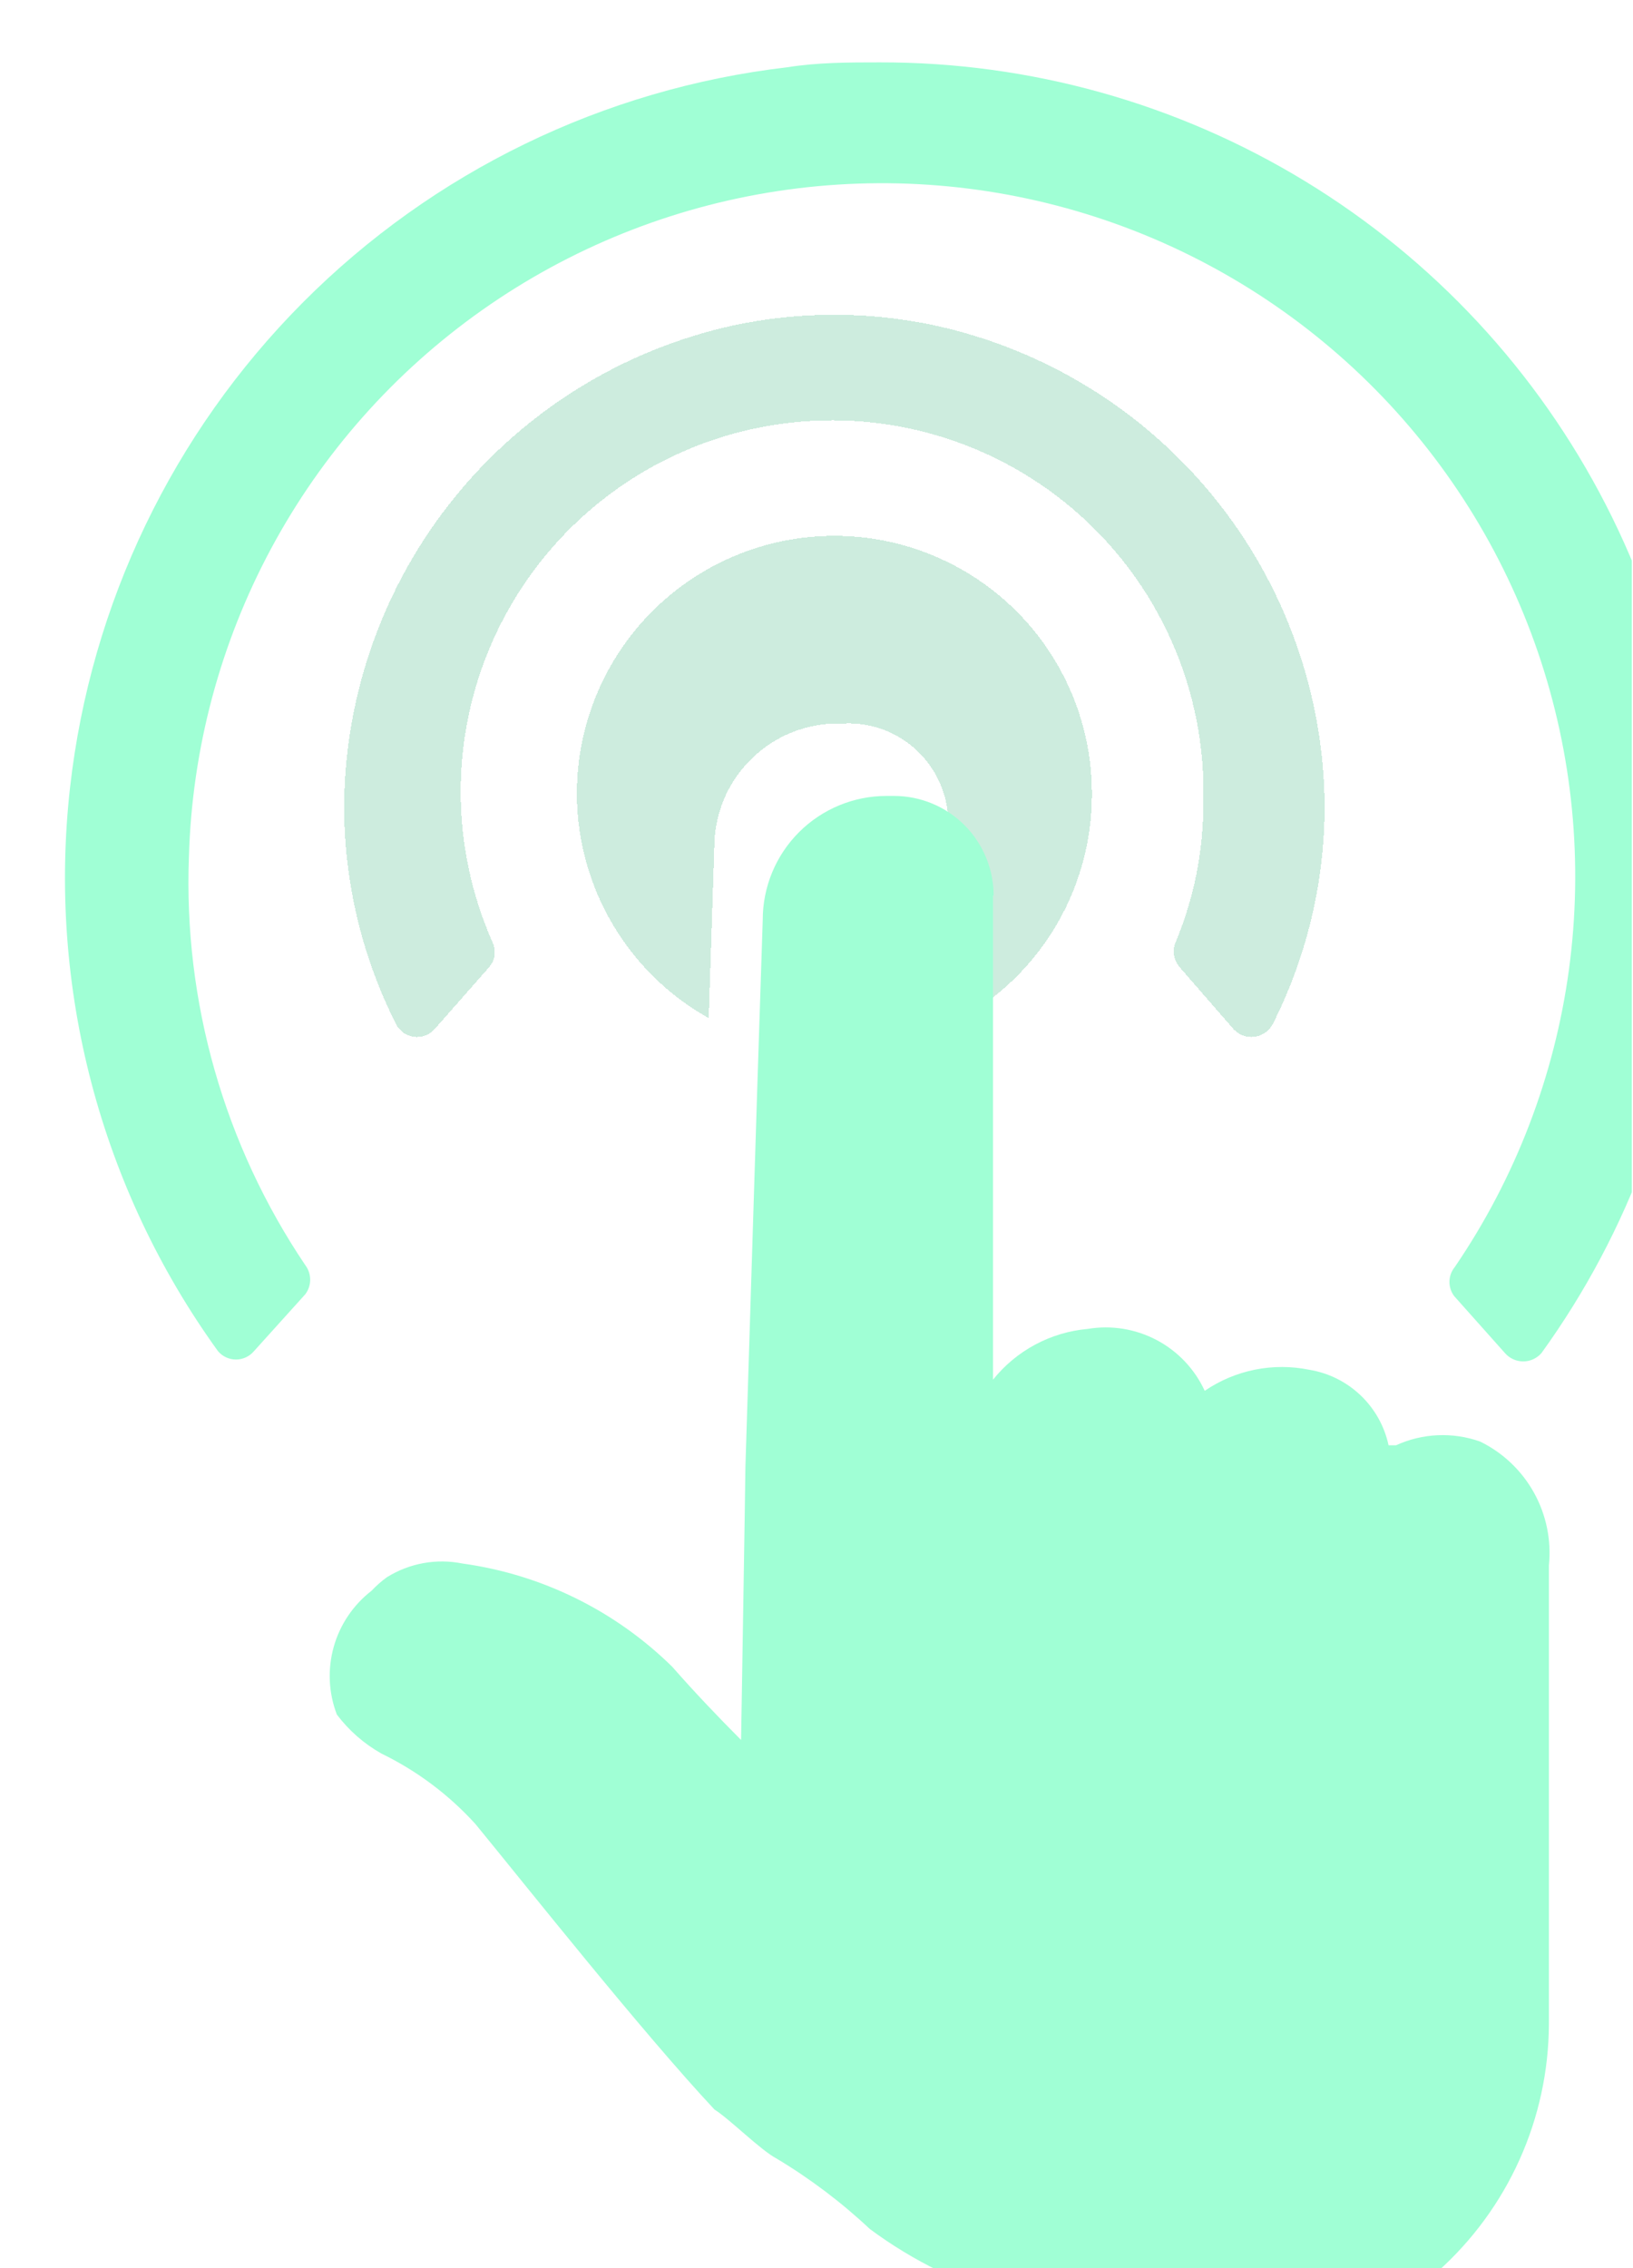
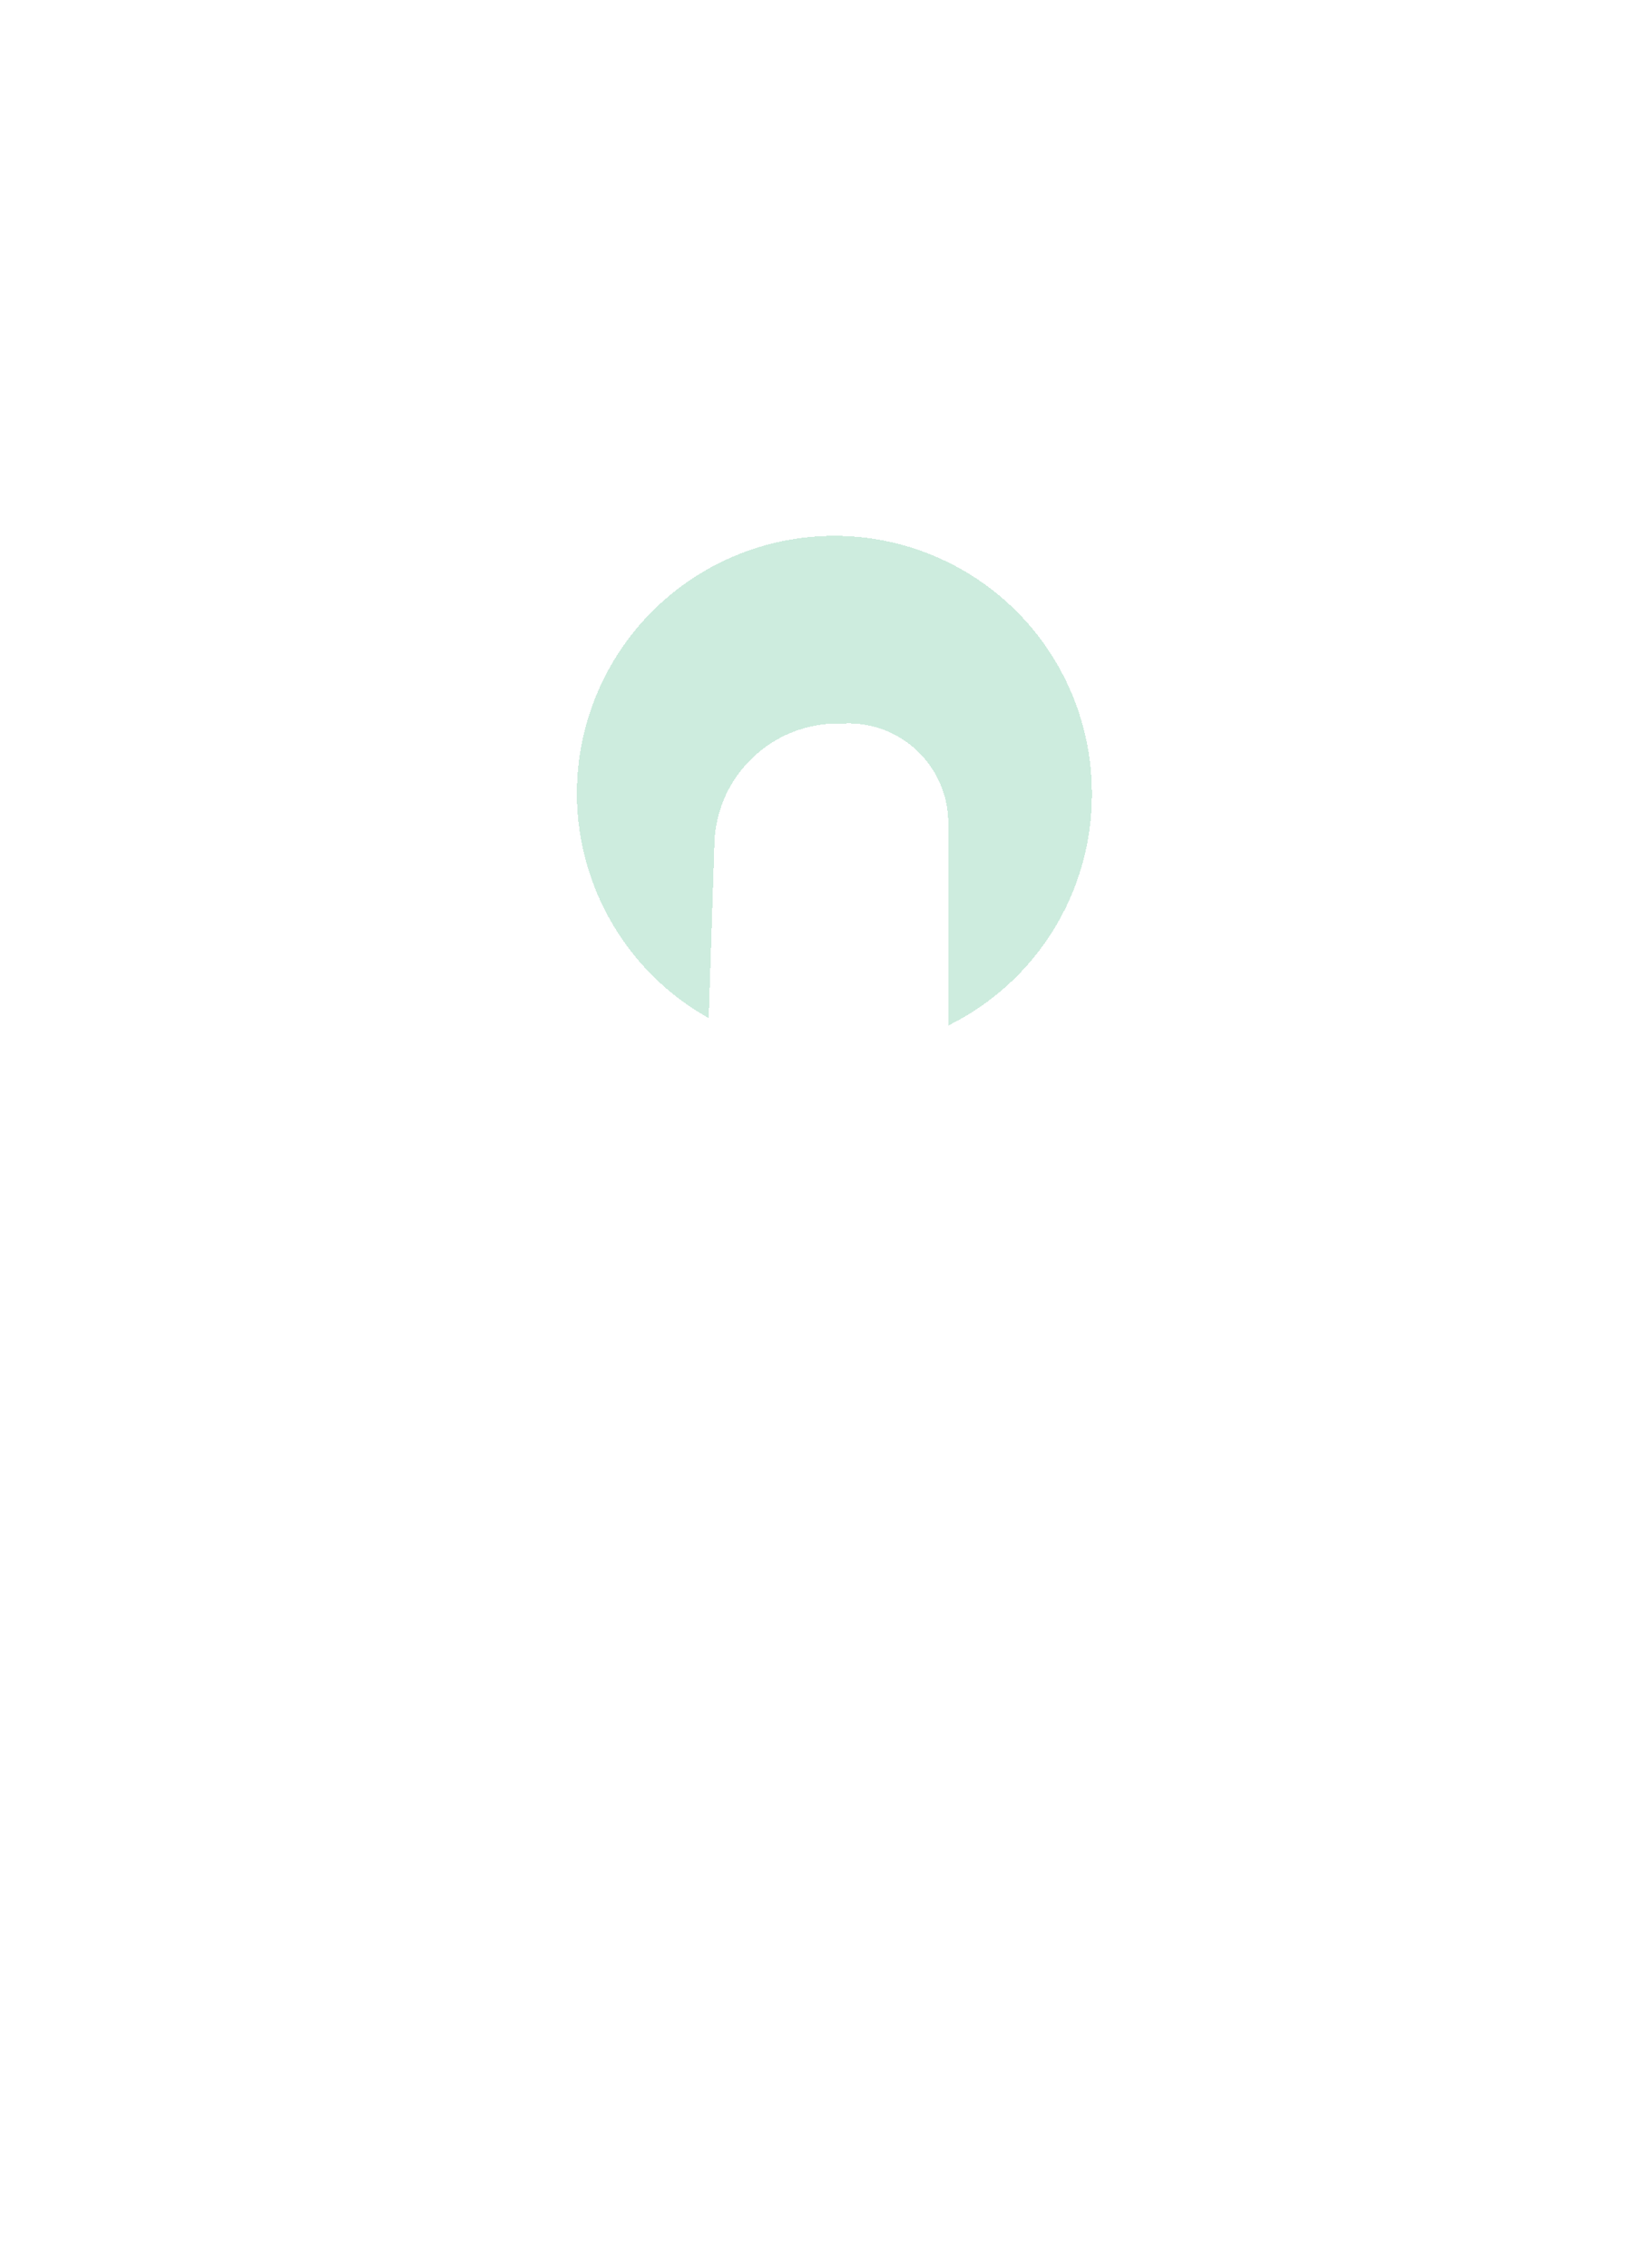
<svg xmlns="http://www.w3.org/2000/svg" width="288" height="400" viewBox="0 0 288 400" fill="none">
  <g clip-path="url(#clip0_25_6406)">
    <g filter="url(#filter0_dii_25_6406)">
      <path d="M189.568 141.921C189.571 133.922 187.46 126.065 183.45 119.143C179.44 112.222 173.673 106.482 166.733 102.505C159.792 98.528 151.924 96.455 143.926 96.495C135.927 96.536 128.08 98.688 121.18 102.734C114.28 106.781 108.571 112.578 104.631 119.539C100.69 126.5 98.659 134.379 98.741 142.378C98.824 150.376 101.017 158.211 105.1 165.09C109.183 171.969 115.01 177.647 121.992 181.55L122.975 151.419C122.975 145.629 125.275 140.075 129.37 135.98C133.464 131.886 139.018 129.585 144.809 129.585H146.119C148.454 129.512 150.781 129.906 152.962 130.743C155.144 131.58 157.136 132.844 158.824 134.46C160.511 136.076 161.859 138.013 162.789 140.156C163.72 142.3 164.213 144.607 164.241 146.943V182.86C171.875 179.096 178.297 173.261 182.775 166.023C187.254 158.784 189.607 150.433 189.568 141.921Z" fill="#57C091" fill-opacity="0.3" shape-rendering="crispEdges" />
    </g>
    <g filter="url(#filter1_dii_25_6406)">
-       <path d="M164.241 146.943C164.241 142.282 162.389 137.811 159.093 134.515C155.797 131.219 151.326 129.367 146.664 129.367H145.354C139.564 129.367 134.01 131.667 129.915 135.762C125.821 139.857 123.52 145.41 123.52 151.201L122.538 181.332L120.463 247.707C120.463 249.782 119.699 295.852 119.699 295.852C115.769 291.921 111.402 287.336 107.581 282.969C97.531 273.065 84.551 266.67 70.573 264.738C65.989 263.811 61.225 264.671 57.254 267.14C56.268 267.85 55.354 268.654 54.525 269.541C51.294 272.04 48.954 275.513 47.853 279.446C46.752 283.379 46.947 287.563 48.411 291.376C50.53 294.185 53.206 296.526 56.271 298.253C62.547 301.303 68.18 305.528 72.865 310.699C81.817 321.616 102.341 347.489 115.005 361.026C117.625 362.664 123.193 368.231 125.922 369.651C131.847 373.197 137.373 377.369 142.407 382.096C146.245 384.943 150.338 387.428 154.634 389.52C167.346 396.561 181.699 400.103 196.228 399.782C213.913 399.782 229.961 400.873 241.861 390.393H242.516V389.629C248.669 384.134 253.599 377.407 256.984 369.884C260.37 362.361 262.135 354.21 262.167 345.961V265.066C262.622 260.624 261.704 256.149 259.537 252.245C257.37 248.341 254.059 245.195 250.049 243.231C245.203 241.509 239.877 241.744 235.201 243.886H233.891C233.17 240.52 231.45 237.448 228.958 235.073C226.465 232.697 223.315 231.127 219.918 230.568C216.751 229.919 213.485 229.913 210.316 230.55C207.147 231.188 204.138 232.456 201.468 234.279C199.704 230.447 196.728 227.301 192.999 225.328C189.27 223.355 184.995 222.664 180.835 223.362C177.59 223.65 174.438 224.591 171.567 226.13C168.697 227.668 166.167 229.772 164.132 232.314V146.943H164.241Z" fill="#A0FFD5" />
-     </g>
+       </g>
    <g filter="url(#filter2_dii_25_6406)">
-       <path d="M245.464 217.576L254.415 227.62C254.815 228.082 255.31 228.453 255.865 228.707C256.421 228.961 257.025 229.093 257.636 229.093C258.247 229.093 258.851 228.961 259.407 228.707C259.962 228.453 260.457 228.082 260.857 227.62C276.356 206.163 285.621 180.838 287.628 154.444C289.636 128.051 284.306 101.616 272.23 78.061C260.153 54.507 241.8 34.75 219.197 20.974C196.595 7.198 170.623 -0.061 144.153 1.17621e-05C138.695 1.17621e-05 133.236 1.17678e-05 127.778 0.873C95.469 4.661 65.391 19.268 42.438 42.321C19.485 65.373 5.007 95.513 1.359 127.838C-2.616 163.081 6.686 198.54 27.45 227.293C27.84 227.752 28.325 228.122 28.872 228.376C29.418 228.629 30.014 228.76 30.616 228.76C31.219 228.76 31.814 228.629 32.361 228.376C32.908 228.122 33.393 227.752 33.782 227.293L42.843 217.249C43.401 216.51 43.703 215.609 43.703 214.683C43.703 213.758 43.401 212.857 42.843 212.118C28.535 190.884 21.348 165.652 22.319 140.066C22.865 121.081 27.826 102.485 36.808 85.752C45.791 69.018 58.547 54.607 74.068 43.661C89.588 32.715 107.444 25.534 126.222 22.689C145 19.844 164.182 21.412 182.248 27.269C200.314 33.126 216.768 43.111 230.304 56.433C243.84 69.755 254.087 86.046 260.233 104.017C266.378 121.987 268.253 141.142 265.708 159.962C263.163 178.783 256.269 196.752 245.573 212.445C244.981 213.164 244.649 214.061 244.629 214.992C244.61 215.923 244.903 216.833 245.464 217.576Z" fill="#A0FFD5" />
-     </g>
+       </g>
    <g filter="url(#filter3_dii_25_6406)">
-       <path d="M205.07 172.598L214.568 183.515C215.029 184.013 215.601 184.395 216.238 184.627C216.876 184.859 217.559 184.935 218.232 184.85C218.905 184.764 219.548 184.52 220.107 184.135C220.666 183.751 221.125 183.239 221.446 182.642C227.499 170.66 230.64 157.42 230.616 143.996C230.45 124.183 223.551 105.015 211.053 89.641C198.555 74.266 181.2 63.598 161.839 59.389C150.146 56.878 138.052 56.878 126.359 59.389C107.018 63.62 89.688 74.297 77.212 89.67C64.735 105.042 57.852 124.198 57.691 143.996C57.666 157.42 60.808 170.66 66.861 182.642C67.169 183.238 67.617 183.751 68.166 184.136C68.716 184.521 69.351 184.767 70.016 184.853C70.682 184.939 71.358 184.862 71.988 184.629C72.617 184.396 73.18 184.014 73.629 183.515L83.236 172.598C83.758 172.012 84.097 171.288 84.213 170.512C84.33 169.737 84.218 168.944 83.891 168.231C79.894 159.238 77.975 149.459 78.277 139.622C78.579 129.784 81.093 120.141 85.634 111.41C90.175 102.678 96.625 95.081 104.505 89.185C112.385 83.288 121.492 79.243 131.15 77.35C140.808 75.457 150.769 75.765 160.292 78.251C169.815 80.736 178.655 85.336 186.156 91.708C193.657 98.08 199.625 106.06 203.618 115.056C207.611 124.051 209.525 133.831 209.219 143.668C209.236 152.102 207.566 160.453 204.306 168.231C204.02 168.959 203.94 169.752 204.075 170.522C204.21 171.292 204.554 172.011 205.07 172.598Z" fill="#57C091" fill-opacity="0.3" shape-rendering="crispEdges" />
-     </g>
+       </g>
  </g>
  <defs>
    <filter id="filter0_dii_25_6406" x="96.739" y="88.495" width="106.83" height="108.365" filterUnits="userSpaceOnUse" color-interpolation-filters="sRGB">
      <feFlood flood-opacity="0" result="BackgroundImageFix" />
      <feColorMatrix in="SourceAlpha" type="matrix" values="0 0 0 0 0 0 0 0 0 0 0 0 0 0 0 0 0 0 127 0" result="hardAlpha" />
      <feOffset dx="6" dy="6" />
      <feGaussianBlur stdDeviation="4" />
      <feComposite in2="hardAlpha" operator="out" />
      <feColorMatrix type="matrix" values="0 0 0 0 0.298 0 0 0 0 0.631 0 0 0 0 0.482 0 0 0 0.4 0" />
      <feBlend mode="normal" in2="BackgroundImageFix" result="effect1_dropShadow_25_6406" />
      <feBlend mode="normal" in="SourceGraphic" in2="effect1_dropShadow_25_6406" result="shape" />
      <feColorMatrix in="SourceAlpha" type="matrix" values="0 0 0 0 0 0 0 0 0 0 0 0 0 0 0 0 0 0 127 0" result="hardAlpha" />
      <feOffset dx="-1" dy="-13" />
      <feGaussianBlur stdDeviation="4" />
      <feComposite in2="hardAlpha" operator="arithmetic" k2="-1" k3="1" />
      <feColorMatrix type="matrix" values="0 0 0 0 0.294 0 0 0 0 0.647 0 0 0 0 0.49 0 0 0 1 0" />
      <feBlend mode="normal" in2="shape" result="effect2_innerShadow_25_6406" />
      <feColorMatrix in="SourceAlpha" type="matrix" values="0 0 0 0 0 0 0 0 0 0 0 0 0 0 0 0 0 0 127 0" result="hardAlpha" />
      <feOffset dx="-2" dy="5" />
      <feGaussianBlur stdDeviation="6.5" />
      <feComposite in2="hardAlpha" operator="arithmetic" k2="-1" k3="1" />
      <feColorMatrix type="matrix" values="0 0 0 0 0 0 0 0 0 0.317 0 0 0 0 0.175 0 0 0 1 0" />
      <feBlend mode="normal" in2="effect2_innerShadow_25_6406" result="effect3_innerShadow_25_6406" />
    </filter>
    <filter id="filter1_dii_25_6406" x="38.149" y="120.367" width="239.131" height="295.447" filterUnits="userSpaceOnUse" color-interpolation-filters="sRGB">
      <feFlood flood-opacity="0" result="BackgroundImageFix" />
      <feColorMatrix in="SourceAlpha" type="matrix" values="0 0 0 0 0 0 0 0 0 0 0 0 0 0 0 0 0 0 127 0" result="hardAlpha" />
      <feOffset dx="6" dy="6" />
      <feGaussianBlur stdDeviation="4" />
      <feComposite in2="hardAlpha" operator="out" />
      <feColorMatrix type="matrix" values="0 0 0 0 0.024 0 0 0 0 0.478 0 0 0 0 0.275 0 0 0 0.3 0" />
      <feBlend mode="normal" in2="BackgroundImageFix" result="effect1_dropShadow_25_6406" />
      <feBlend mode="normal" in="SourceGraphic" in2="effect1_dropShadow_25_6406" result="shape" />
      <feColorMatrix in="SourceAlpha" type="matrix" values="0 0 0 0 0 0 0 0 0 0 0 0 0 0 0 0 0 0 127 0" result="hardAlpha" />
      <feOffset dx="-10" dy="-11" />
      <feGaussianBlur stdDeviation="4.5" />
      <feComposite in2="hardAlpha" operator="arithmetic" k2="-1" k3="1" />
      <feColorMatrix type="matrix" values="0 0 0 0 0.024 0 0 0 0 0.478 0 0 0 0 0.275 0 0 0 0.5 0" />
      <feBlend mode="normal" in2="shape" result="effect2_innerShadow_25_6406" />
      <feColorMatrix in="SourceAlpha" type="matrix" values="0 0 0 0 0 0 0 0 0 0 0 0 0 0 0 0 0 0 127 0" result="hardAlpha" />
      <feOffset dx="15" dy="16" />
      <feGaussianBlur stdDeviation="9.5" />
      <feComposite in2="hardAlpha" operator="arithmetic" k2="-1" k3="1" />
      <feColorMatrix type="matrix" values="0 0 0 0 0.024 0 0 0 0 0.478 0 0 0 0 0.275 0 0 0 0.4 0" />
      <feBlend mode="normal" in2="effect2_innerShadow_25_6406" result="effect3_innerShadow_25_6406" />
    </filter>
    <filter id="filter2_dii_25_6406" x="-8.54" y="-9" width="311.582" height="254.093" filterUnits="userSpaceOnUse" color-interpolation-filters="sRGB">
      <feFlood flood-opacity="0" result="BackgroundImageFix" />
      <feColorMatrix in="SourceAlpha" type="matrix" values="0 0 0 0 0 0 0 0 0 0 0 0 0 0 0 0 0 0 127 0" result="hardAlpha" />
      <feOffset dx="6" dy="6" />
      <feGaussianBlur stdDeviation="4" />
      <feComposite in2="hardAlpha" operator="out" />
      <feColorMatrix type="matrix" values="0 0 0 0 0.024 0 0 0 0 0.478 0 0 0 0 0.275 0 0 0 0.3 0" />
      <feBlend mode="normal" in2="BackgroundImageFix" result="effect1_dropShadow_25_6406" />
      <feBlend mode="normal" in="SourceGraphic" in2="effect1_dropShadow_25_6406" result="shape" />
      <feColorMatrix in="SourceAlpha" type="matrix" values="0 0 0 0 0 0 0 0 0 0 0 0 0 0 0 0 0 0 127 0" result="hardAlpha" />
      <feOffset dx="-10" dy="-11" />
      <feGaussianBlur stdDeviation="4.5" />
      <feComposite in2="hardAlpha" operator="arithmetic" k2="-1" k3="1" />
      <feColorMatrix type="matrix" values="0 0 0 0 0.024 0 0 0 0 0.478 0 0 0 0 0.275 0 0 0 0.5 0" />
      <feBlend mode="normal" in2="shape" result="effect2_innerShadow_25_6406" />
      <feColorMatrix in="SourceAlpha" type="matrix" values="0 0 0 0 0 0 0 0 0 0 0 0 0 0 0 0 0 0 127 0" result="hardAlpha" />
      <feOffset dx="15" dy="16" />
      <feGaussianBlur stdDeviation="9.5" />
      <feComposite in2="hardAlpha" operator="arithmetic" k2="-1" k3="1" />
      <feColorMatrix type="matrix" values="0 0 0 0 0.024 0 0 0 0 0.478 0 0 0 0 0.275 0 0 0 0.4 0" />
      <feBlend mode="normal" in2="effect2_innerShadow_25_6406" result="effect3_innerShadow_25_6406" />
    </filter>
    <filter id="filter3_dii_25_6406" x="55.69" y="49.505" width="188.926" height="149.382" filterUnits="userSpaceOnUse" color-interpolation-filters="sRGB">
      <feFlood flood-opacity="0" result="BackgroundImageFix" />
      <feColorMatrix in="SourceAlpha" type="matrix" values="0 0 0 0 0 0 0 0 0 0 0 0 0 0 0 0 0 0 127 0" result="hardAlpha" />
      <feOffset dx="6" dy="6" />
      <feGaussianBlur stdDeviation="4" />
      <feComposite in2="hardAlpha" operator="out" />
      <feColorMatrix type="matrix" values="0 0 0 0 0.298 0 0 0 0 0.631 0 0 0 0 0.482 0 0 0 0.4 0" />
      <feBlend mode="normal" in2="BackgroundImageFix" result="effect1_dropShadow_25_6406" />
      <feBlend mode="normal" in="SourceGraphic" in2="effect1_dropShadow_25_6406" result="shape" />
      <feColorMatrix in="SourceAlpha" type="matrix" values="0 0 0 0 0 0 0 0 0 0 0 0 0 0 0 0 0 0 127 0" result="hardAlpha" />
      <feOffset dx="-1" dy="-13" />
      <feGaussianBlur stdDeviation="4" />
      <feComposite in2="hardAlpha" operator="arithmetic" k2="-1" k3="1" />
      <feColorMatrix type="matrix" values="0 0 0 0 0.294 0 0 0 0 0.647 0 0 0 0 0.49 0 0 0 1 0" />
      <feBlend mode="normal" in2="shape" result="effect2_innerShadow_25_6406" />
      <feColorMatrix in="SourceAlpha" type="matrix" values="0 0 0 0 0 0 0 0 0 0 0 0 0 0 0 0 0 0 127 0" result="hardAlpha" />
      <feOffset dx="-2" dy="5" />
      <feGaussianBlur stdDeviation="6.5" />
      <feComposite in2="hardAlpha" operator="arithmetic" k2="-1" k3="1" />
      <feColorMatrix type="matrix" values="0 0 0 0 0 0 0 0 0 0.317 0 0 0 0 0.175 0 0 0 1 0" />
      <feBlend mode="normal" in2="effect2_innerShadow_25_6406" result="effect3_innerShadow_25_6406" />
    </filter>
    <clipPath id="clip0_25_6406">
      <rect width="287.336" height="400" fill="white" transform="translate(0.485)" />
    </clipPath>
  </defs>
</svg>